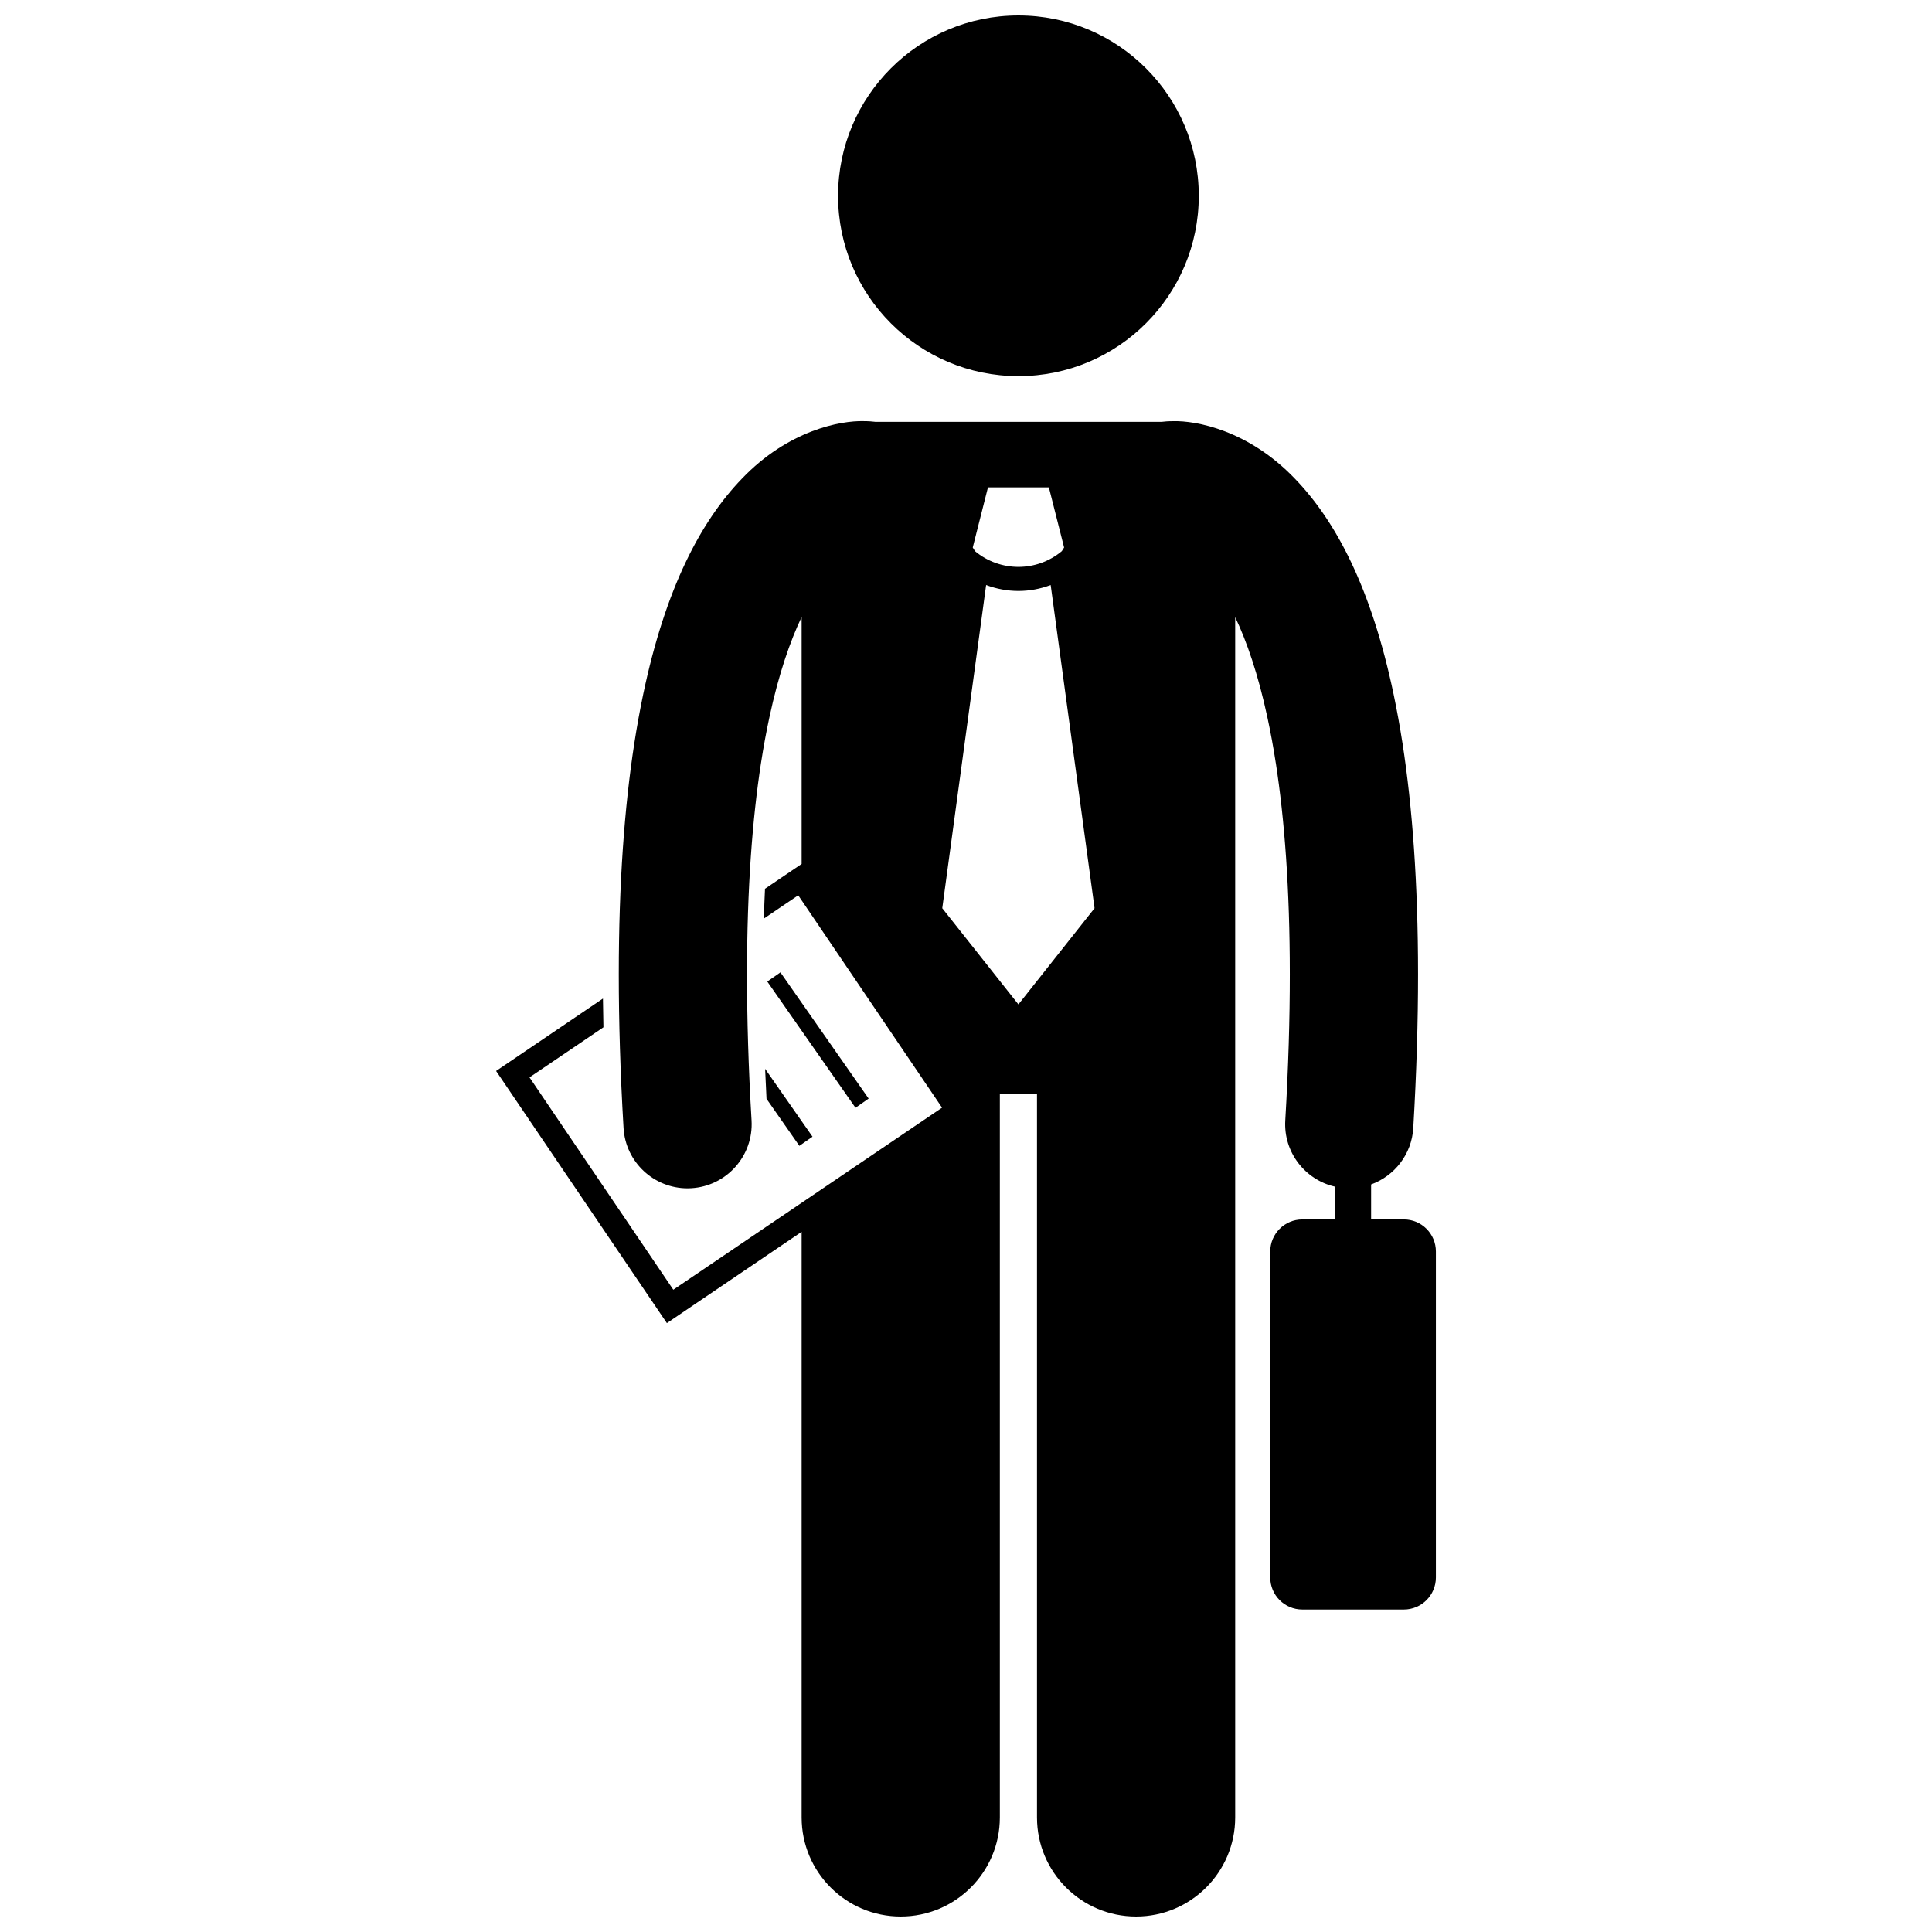
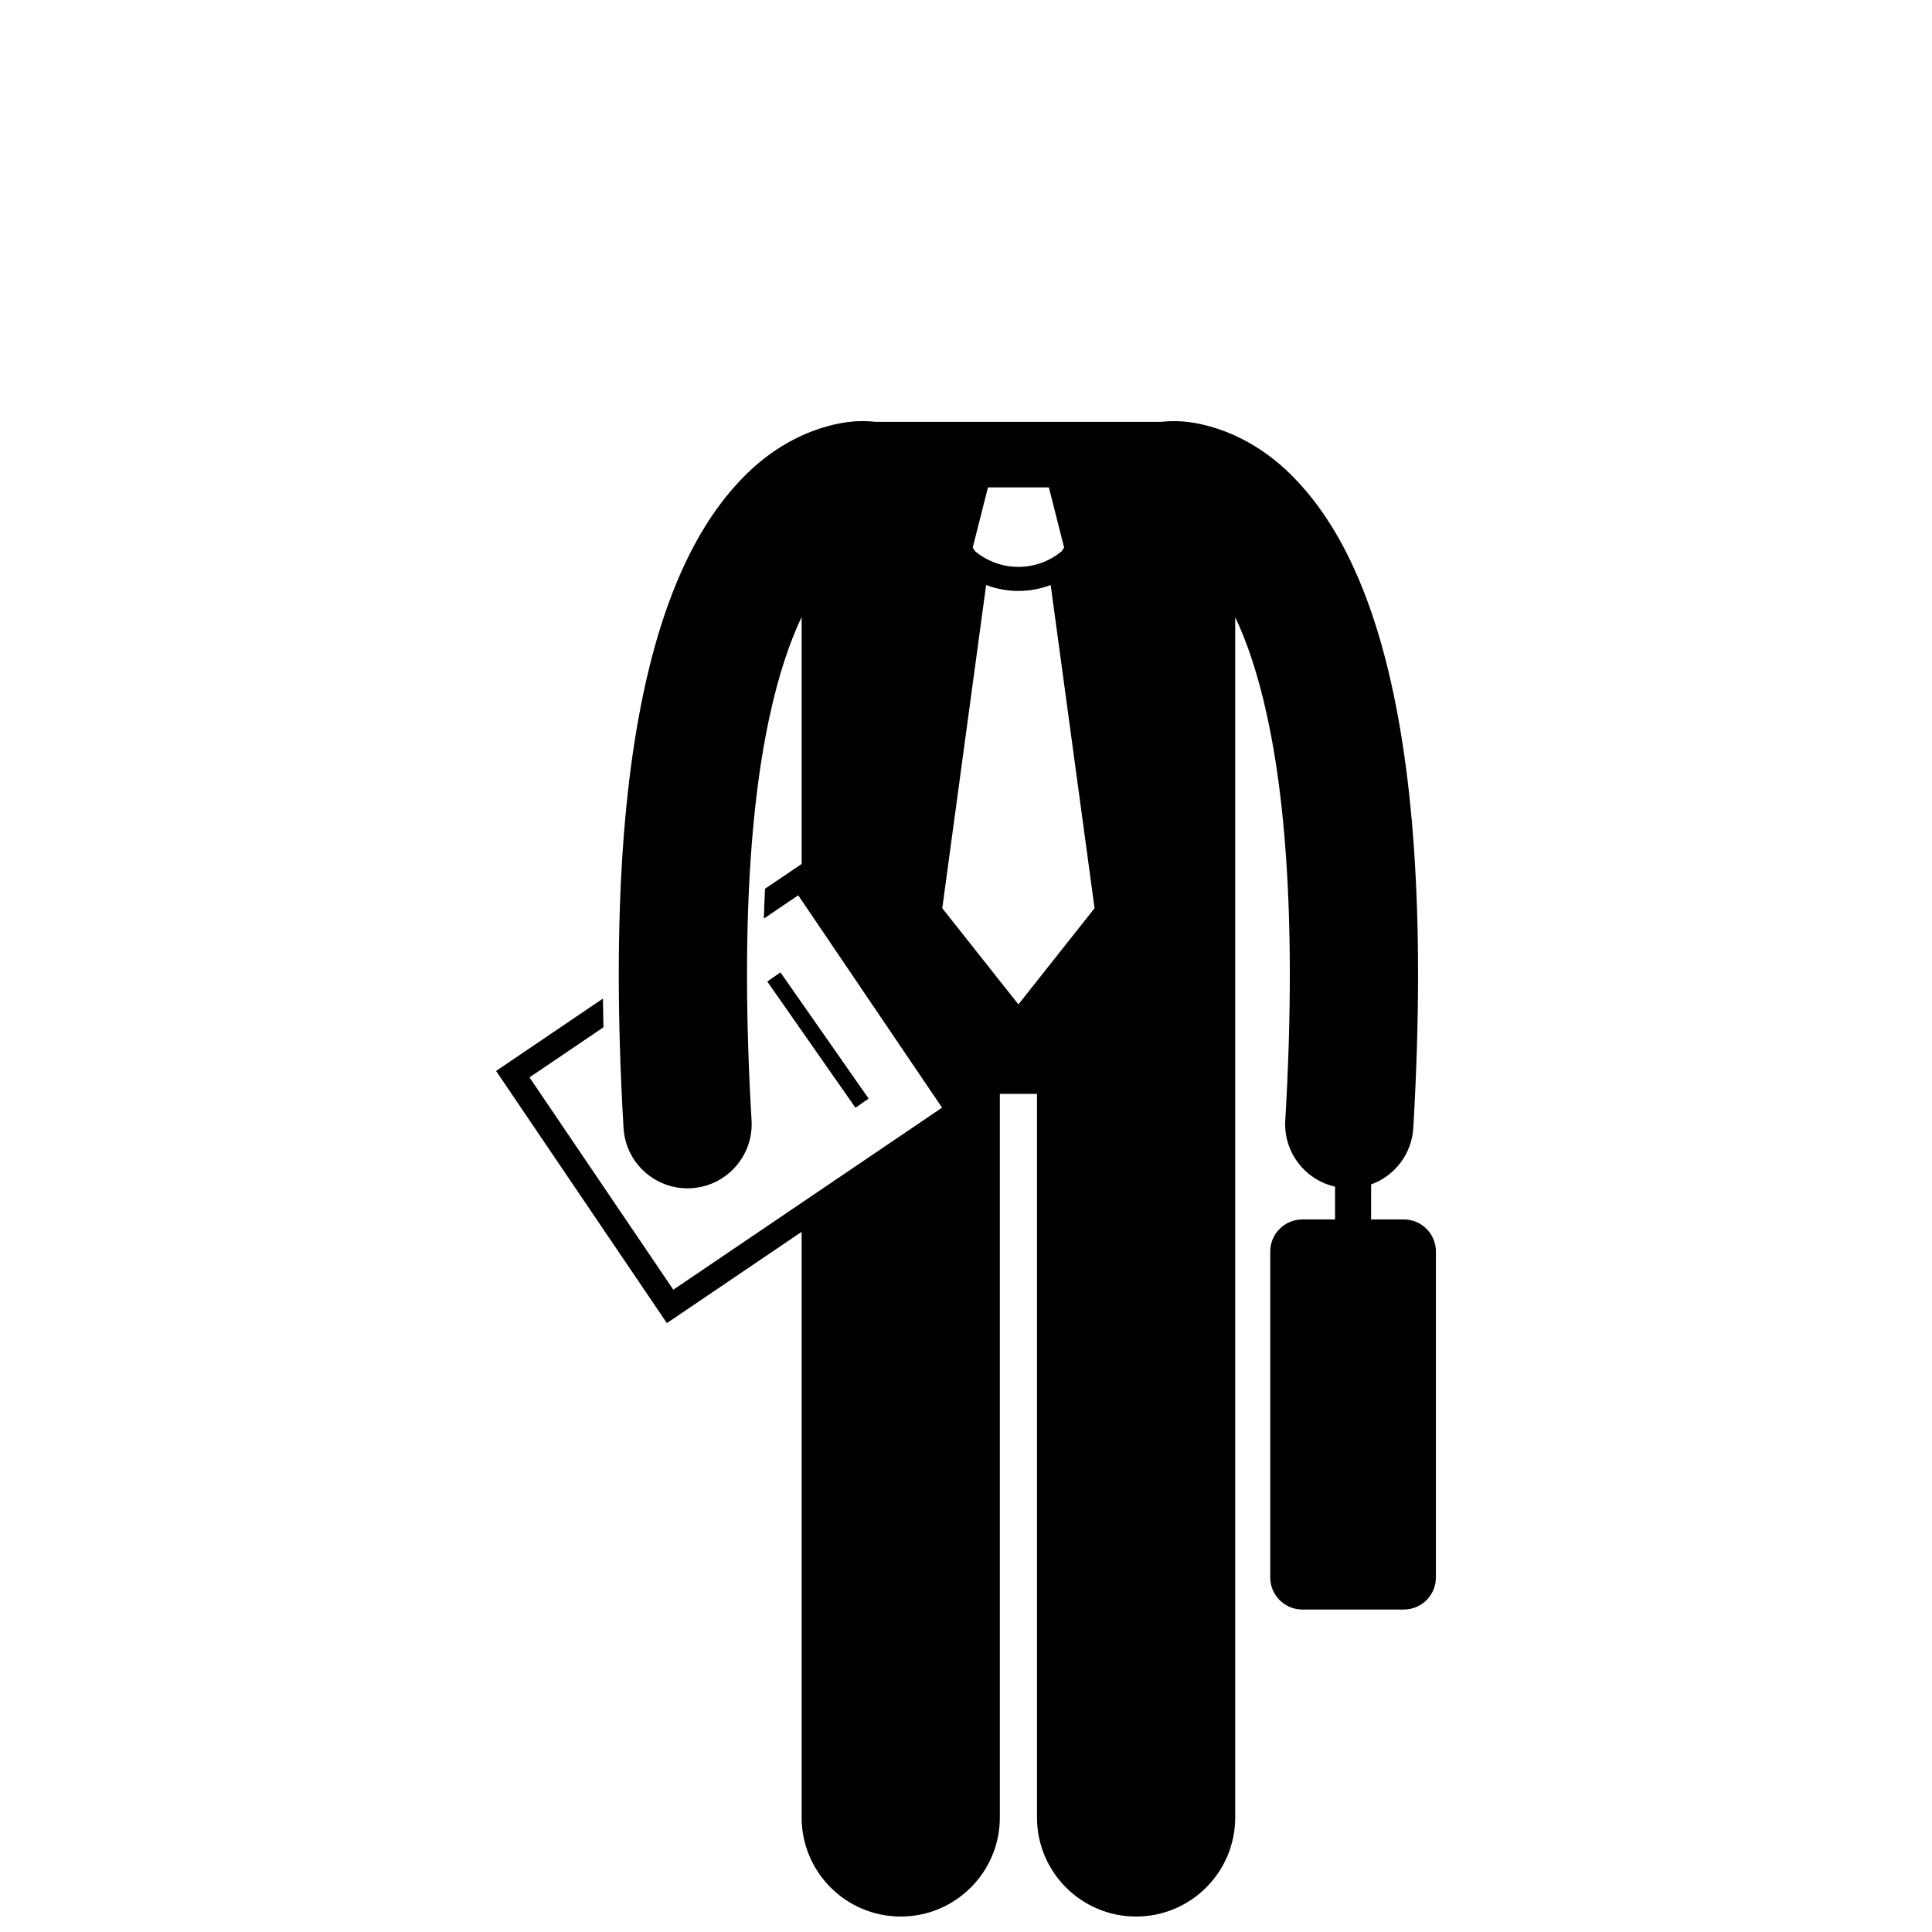
<svg xmlns="http://www.w3.org/2000/svg" width="800px" height="800px" version="1.1" viewBox="144 144 512 512">
  <defs>
    <clipPath id="b">
      <path d="m366 148.09h96v95.906h-96z" />
    </clipPath>
    <clipPath id="a">
      <path d="m275 255h250v396.9h-250z" />
    </clipPath>
  </defs>
  <g clip-path="url(#b)">
-     <path d="m461.69 195.89c0 26.395-21.398 47.793-47.797 47.793-26.395 0-47.793-21.398-47.793-47.793s21.398-47.793 47.793-47.793c26.398 0 47.797 21.398 47.797 47.793" />
-   </g>
+     </g>
  <g clip-path="url(#a)">
    <path d="m320.73 494.64 35.711-24.191v155.19c0 14.508 11.762 26.262 26.262 26.262 14.504 0 26.266-11.754 26.266-26.262v-191.75h9.844v191.75c0 14.508 11.762 26.262 26.262 26.262 14.504 0 26.266-11.754 26.266-26.262v-318.09c3.019 6.348 6.055 14.996 8.551 26.633 0.793 3.707 1.543 7.684 2.207 12.023 0.004 0.023 0.012 0.043 0.016 0.066 2.269 14.73 3.703 33.145 3.699 55.953 0.004 11.711-0.371 24.578-1.203 38.707-0.492 8.414 5.234 15.742 13.191 17.547v8.688h-8.676c-4.691 0-8.496 3.805-8.496 8.496v86.383c0 4.691 3.805 8.496 8.496 8.496h26.906c4.691 0 8.496-3.805 8.496-8.496v-86.387c0-4.691-3.805-8.496-8.496-8.496h-8.672v-9.273c6.184-2.246 10.766-7.984 11.176-14.965 0.867-14.734 1.262-28.262 1.262-40.695 0-24.262-1.516-44.383-4.109-61.203v0.004c-0.004-0.004-0.004-0.008-0.004-0.012-0.707-4.57-1.496-8.898-2.359-13.012-5.922-28.246-15.324-45.922-26.141-57.125-12.348-12.918-26.246-15.43-32.281-15.266-1.352 0-2.367 0.09-3.008 0.172-0.012 0.004-0.02 0.004-0.035 0.008l-75.949-0.008c-0.012-0.004-0.023-0.004-0.035-0.008-0.637-0.078-1.652-0.172-3.004-0.172-6.035-0.164-19.93 2.344-32.281 15.27-10.816 11.203-20.219 28.879-26.141 57.125-0.859 4.113-1.652 8.445-2.359 13.016-0.004 0.016-0.004 0.031-0.008 0.051-2.59 16.809-4.102 36.918-4.102 61.156 0 12.434 0.395 25.965 1.262 40.695 0.527 9.027 8.016 15.996 16.949 15.996 0.332 0 0.668-0.008 1.008-0.031 9.367-0.547 16.516-8.594 15.969-17.961-0.836-14.129-1.207-26.996-1.203-38.707-0.004-22.836 1.434-41.27 3.703-56.008 0.004-0.004 0.004-0.008 0.004-0.012 0.668-4.34 1.414-8.324 2.207-12.027 2.496-11.648 5.535-20.309 8.559-26.656v65.445l-9.707 6.574c-0.125 2.586-0.223 5.227-0.305 7.902l9.109-6.172 38.117 56.277-71.219 48.25-38.113-56.277 19.594-13.273c-0.059-2.566-0.102-5.102-0.129-7.613l-28.32 19.188zm93.16-84.465-20.18-25.488 11.621-85.648c2.758 1.031 5.656 1.57 8.555 1.57h0.004 0.012c2.894 0 5.789-0.539 8.539-1.57l11.629 85.648zm-8.07-137.01h16.145l4.035 15.93-0.613 0.969c-3.328 2.773-7.402 4.164-11.496 4.168-4.094-0.004-8.164-1.391-11.488-4.156l-0.617-0.98z" />
  </g>
  <path d="m347.34 404.12 3.481-2.434 23.375 33.449-3.481 2.434z" />
-   <path d="m359.32 445.23-12.555-17.98c0.109 2.621 0.23 5.269 0.371 7.945l8.703 12.465z" />
</svg>